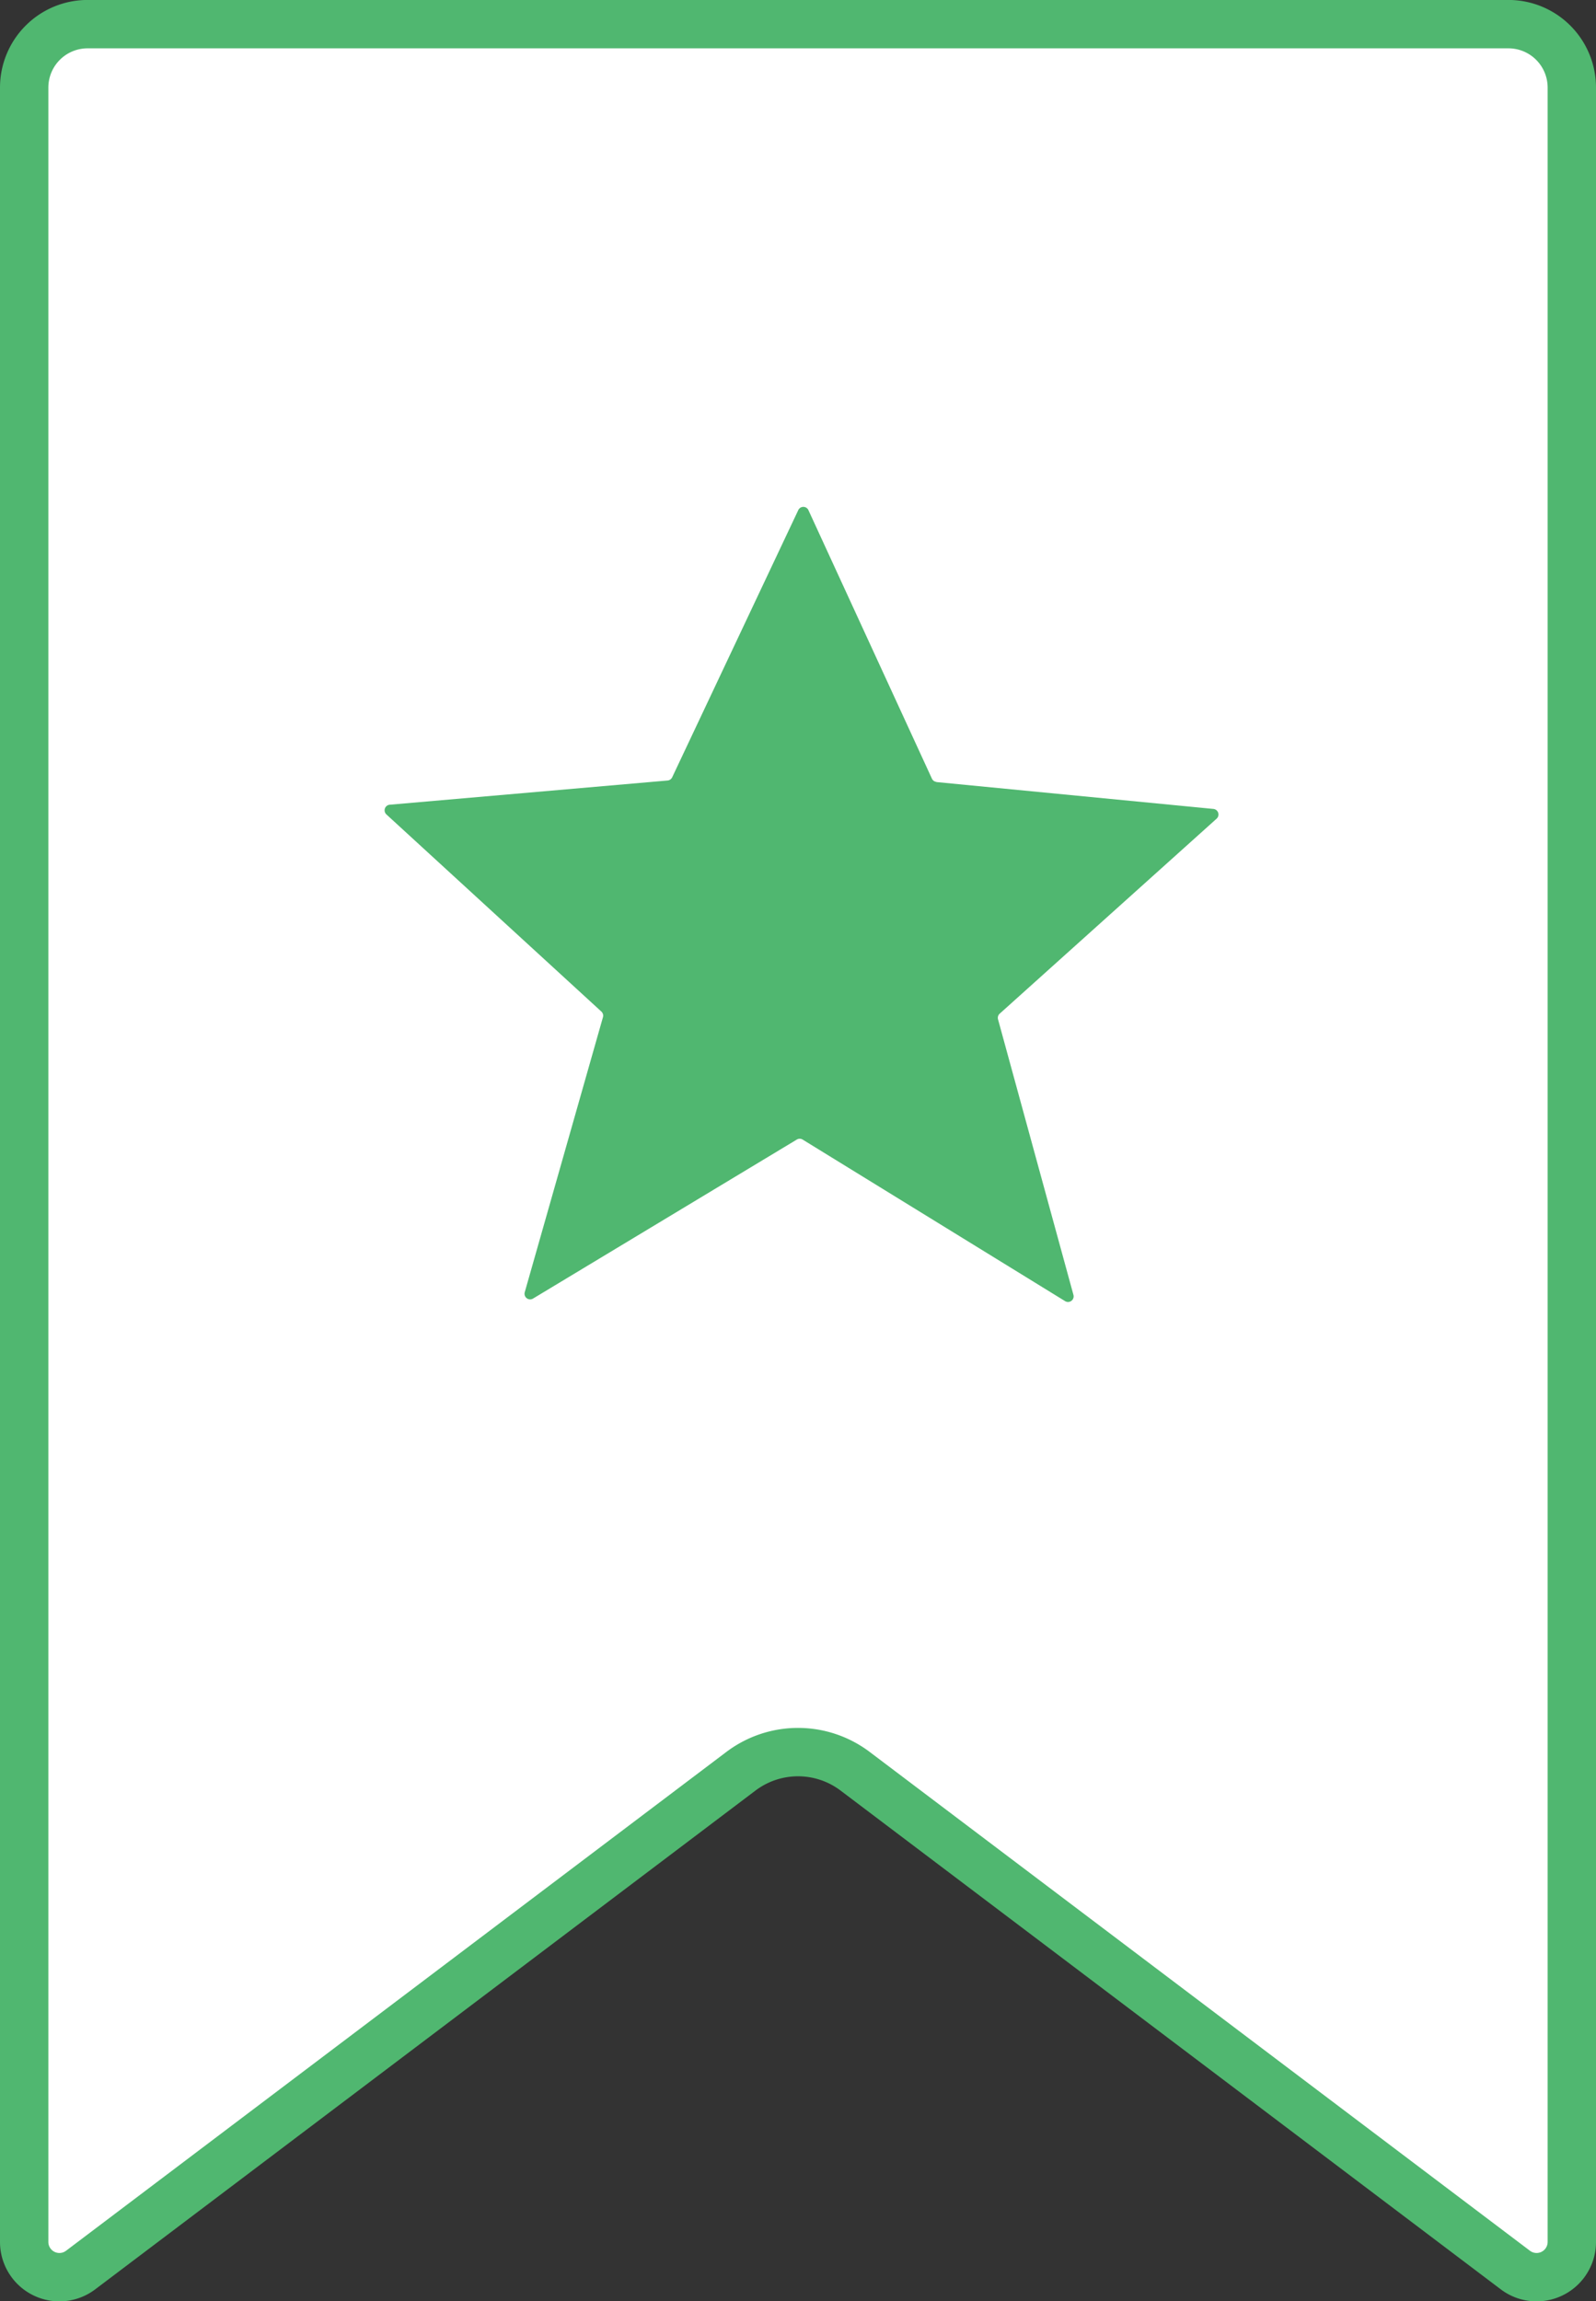
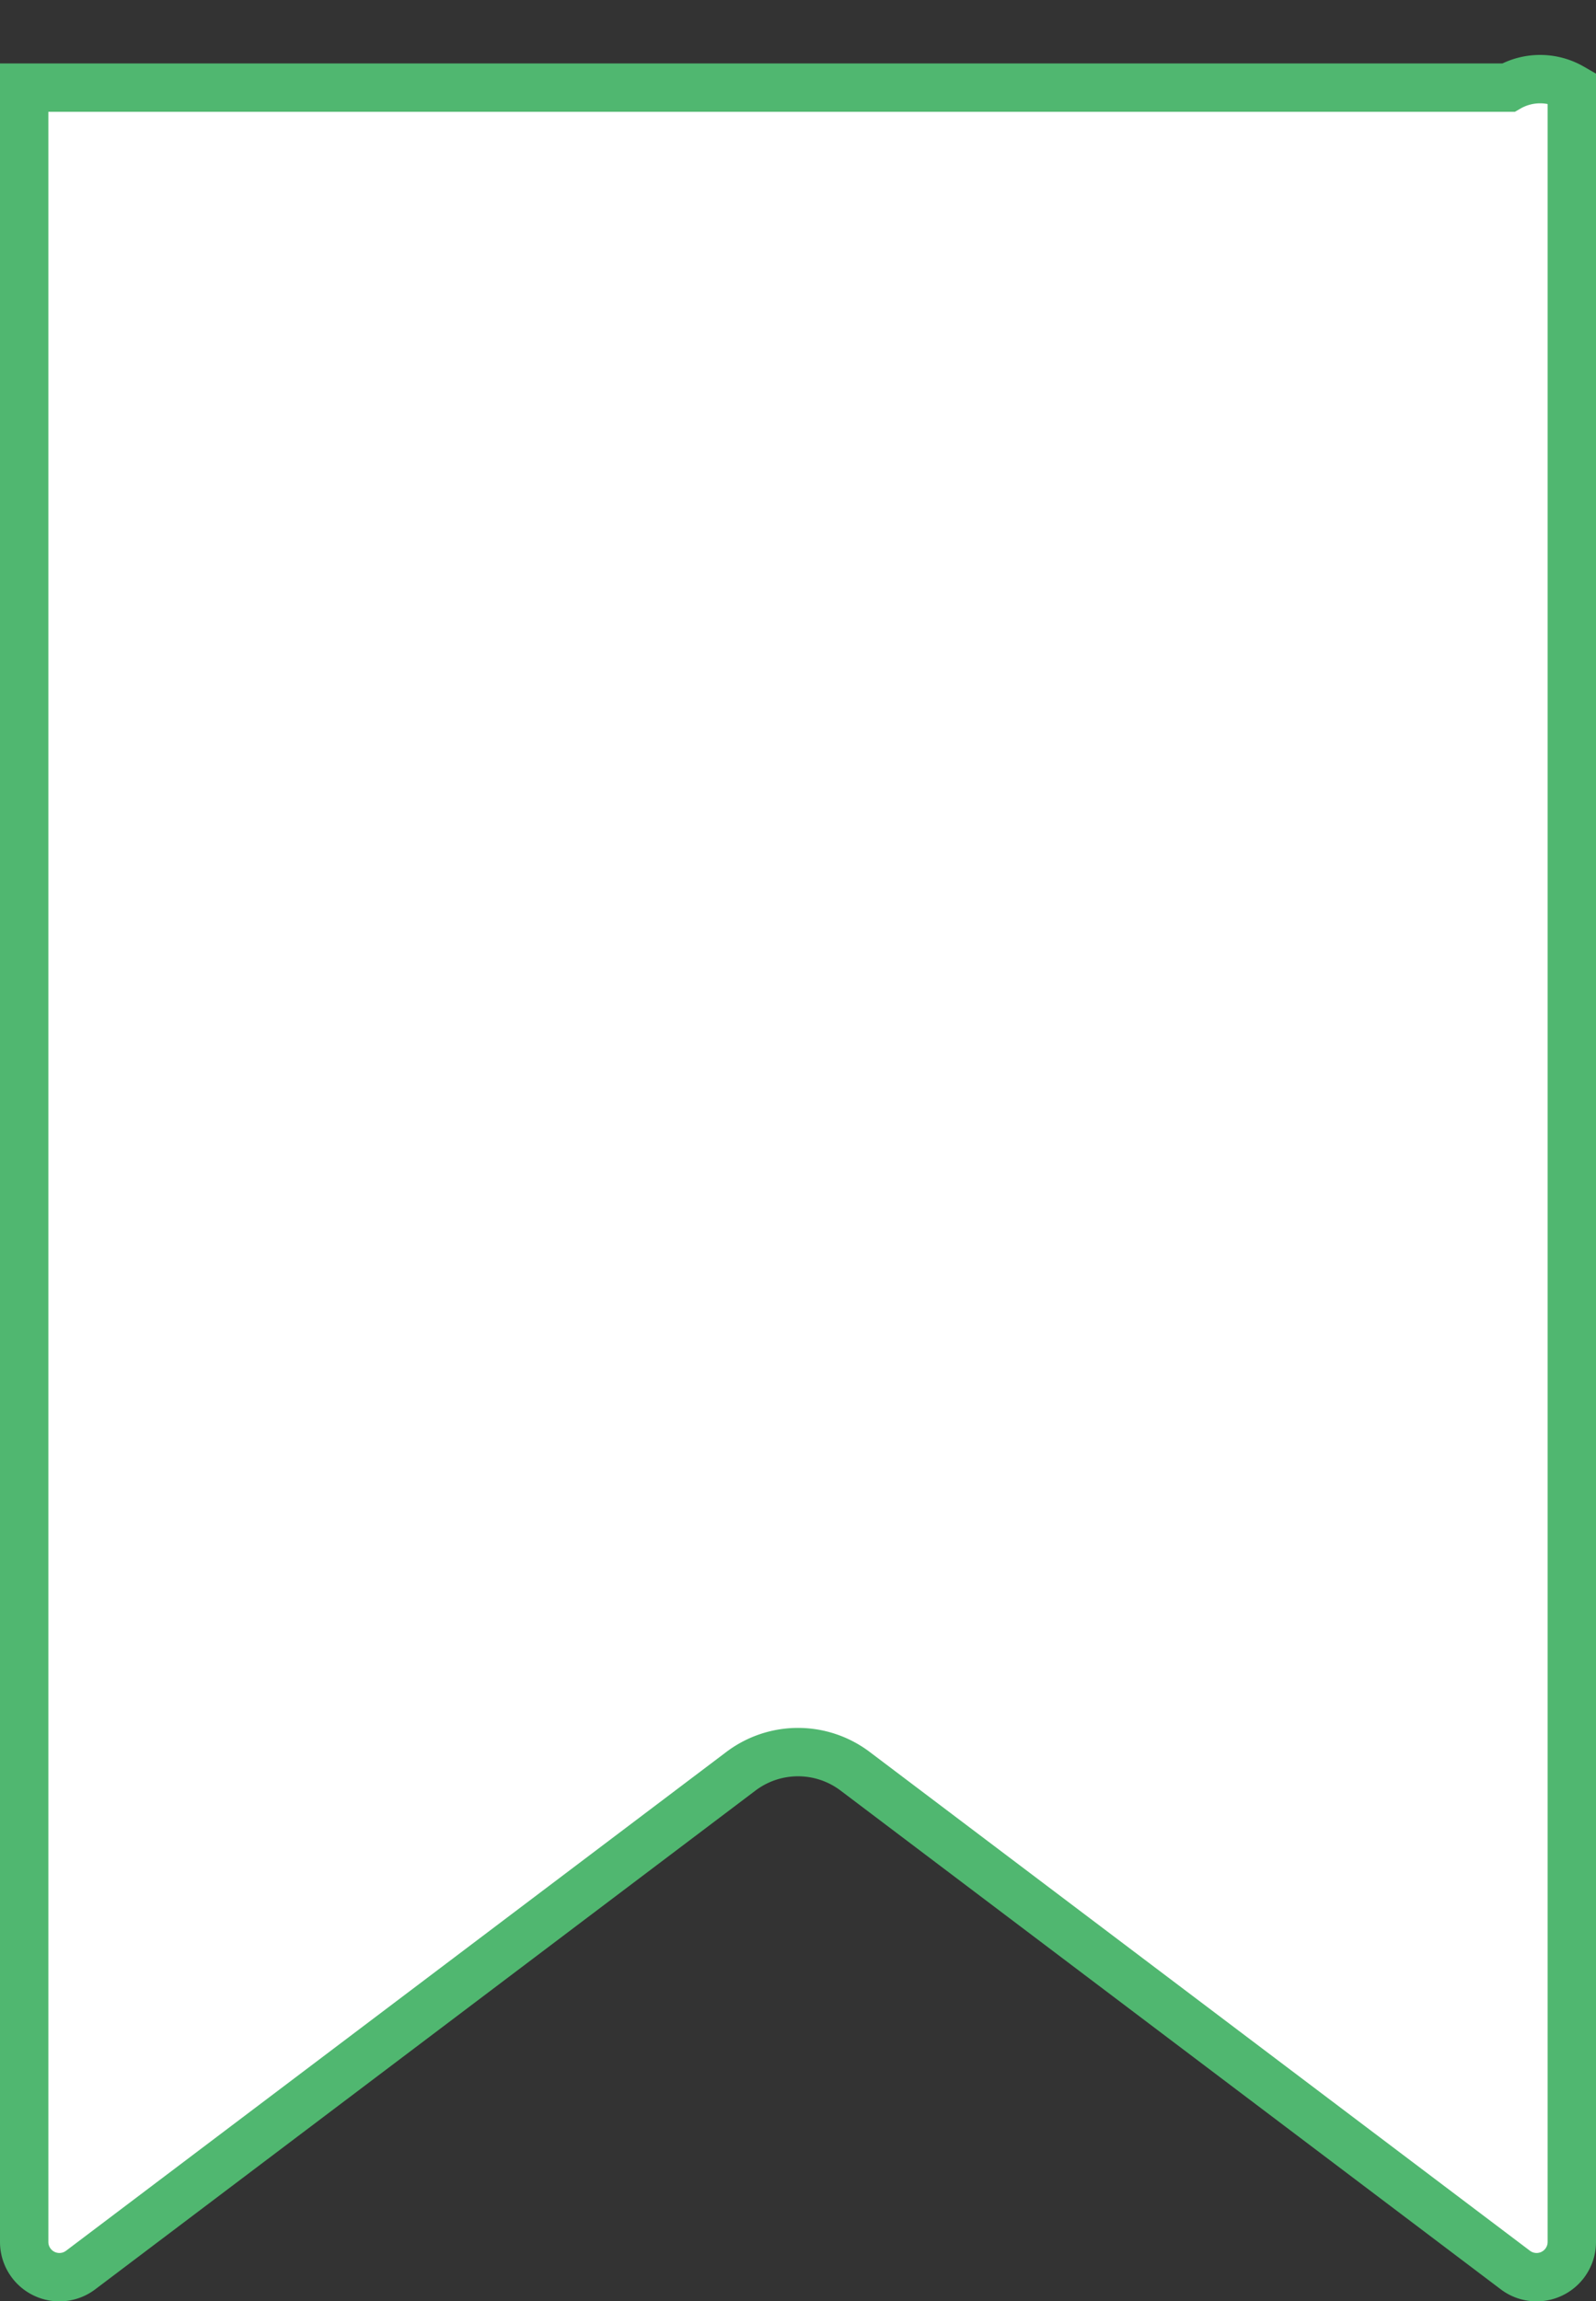
<svg xmlns="http://www.w3.org/2000/svg" width="33" height="47.56" viewBox="0 0 33 47.56">
  <rect x="0" y="0" width="33" height="47.56" fill="#333333" stroke="none" />
  <defs>
    <clipPath id="clip-icon_favorite">
      <rect width="33" height="47.56" />
    </clipPath>
  </defs>
  <g id="icon_favorite" clip-path="url(#clip-icon_favorite)">
    <g id="グループ_174" data-name="グループ 174" transform="translate(0.5 0.499)">
      <g id="グループ_173" data-name="グループ 173" transform="translate(0 0.001)">
-         <path id="パス_588" data-name="パス 588" d="M30.833,46.421,17.181,36.111a1.959,1.959,0,0,0-2.361,0L1.167,46.421A.728.728,0,0,1,0,45.84V1.312A1.311,1.311,0,0,1,1.311,0H30.689A1.311,1.311,0,0,1,32,1.312V45.84a.728.728,0,0,1-1.167.581" transform="translate(0 -0.001)" fill="#fff" stroke="#50b770" stroke-width="1" />
-         <path id="パス_589" data-name="パス 589" d="M265.078,345.456l5.733.556a.116.116,0,0,1,.066.2l-4.487,4.032a.116.116,0,0,0-.034.117l1.559,5.694a.116.116,0,0,1-.173.13l-5.426-3.339a.116.116,0,0,0-.121,0l-5.453,3.286a.116.116,0,0,1-.172-.131l1.617-5.684a.116.116,0,0,0-.033-.117l-4.445-4.075a.116.116,0,0,1,.068-.2l5.741-.5a.116.116,0,0,0,.1-.066l2.607-5.522a.116.116,0,0,1,.211,0l2.553,5.549a.116.116,0,0,0,.094.067" transform="translate(-246.22 -329.792)" fill="#50b770" stroke="rgba(0,0,0,0)" stroke-width="1" />
+         <path id="パス_588" data-name="パス 588" d="M30.833,46.421,17.181,36.111a1.959,1.959,0,0,0-2.361,0L1.167,46.421A.728.728,0,0,1,0,45.84V1.312H30.689A1.311,1.311,0,0,1,32,1.312V45.84a.728.728,0,0,1-1.167.581" transform="translate(0 -0.001)" fill="#fff" stroke="#50b770" stroke-width="1" />
      </g>
    </g>
  </g>
</svg>